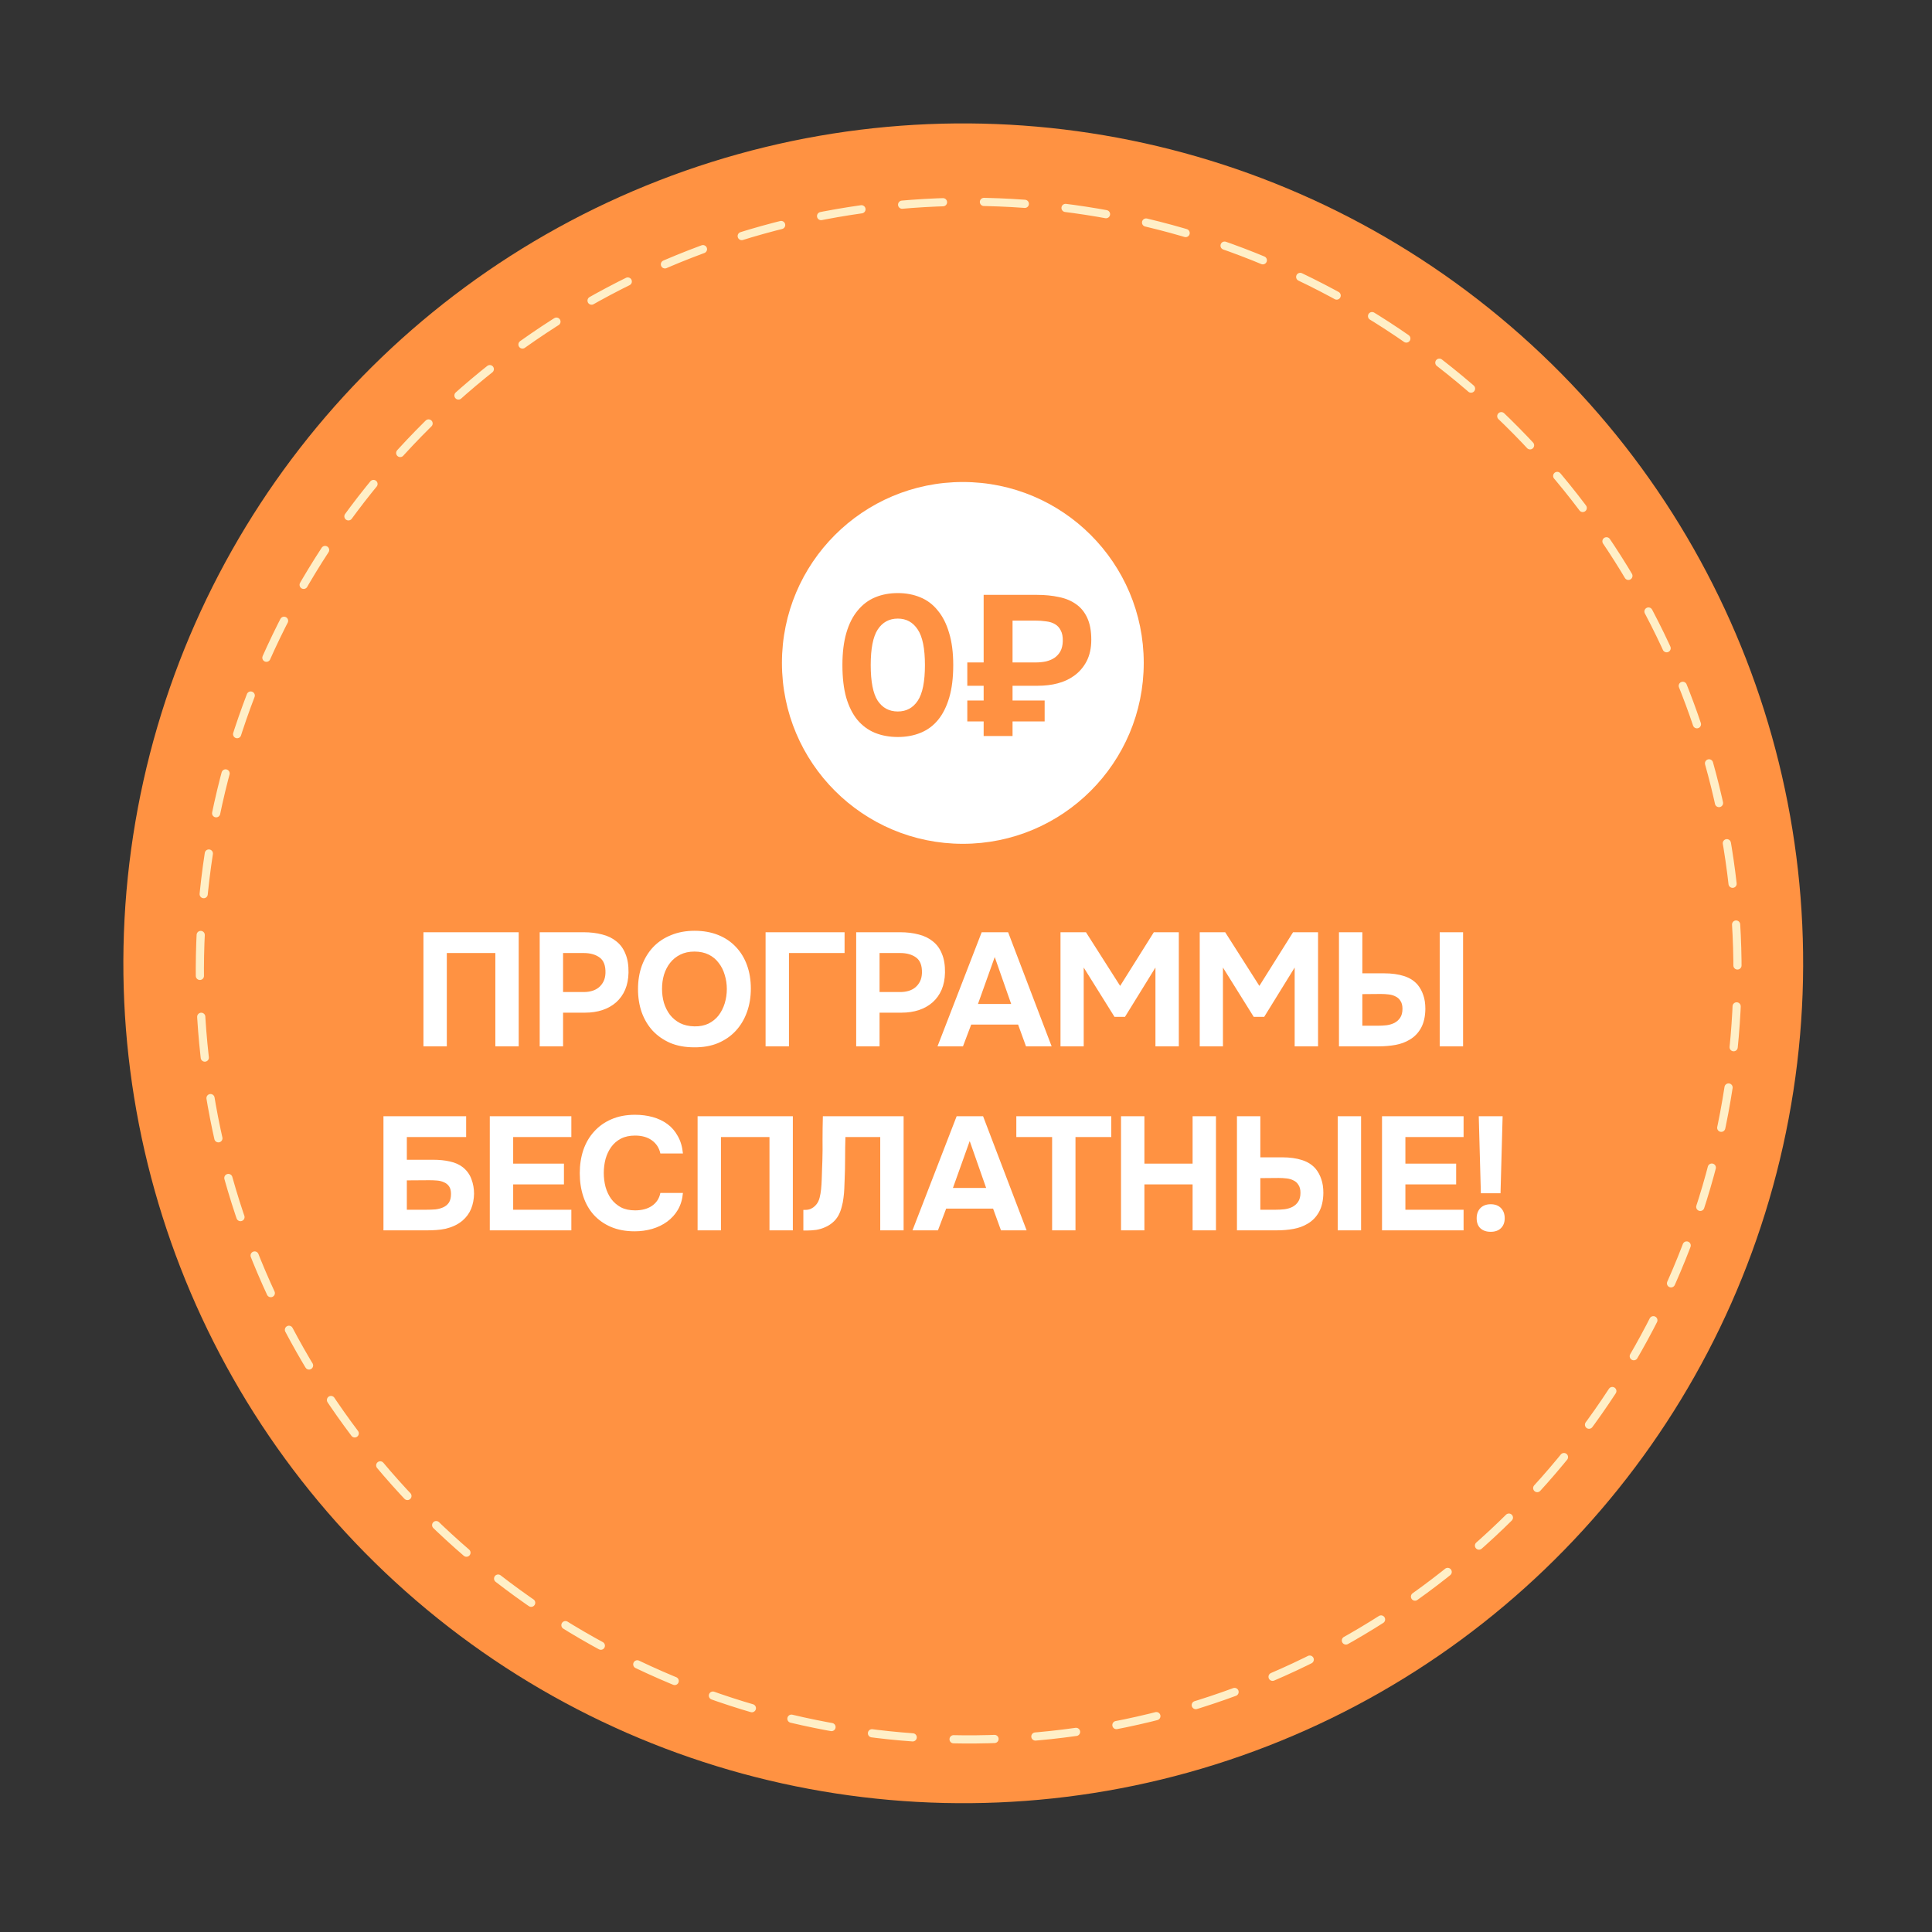
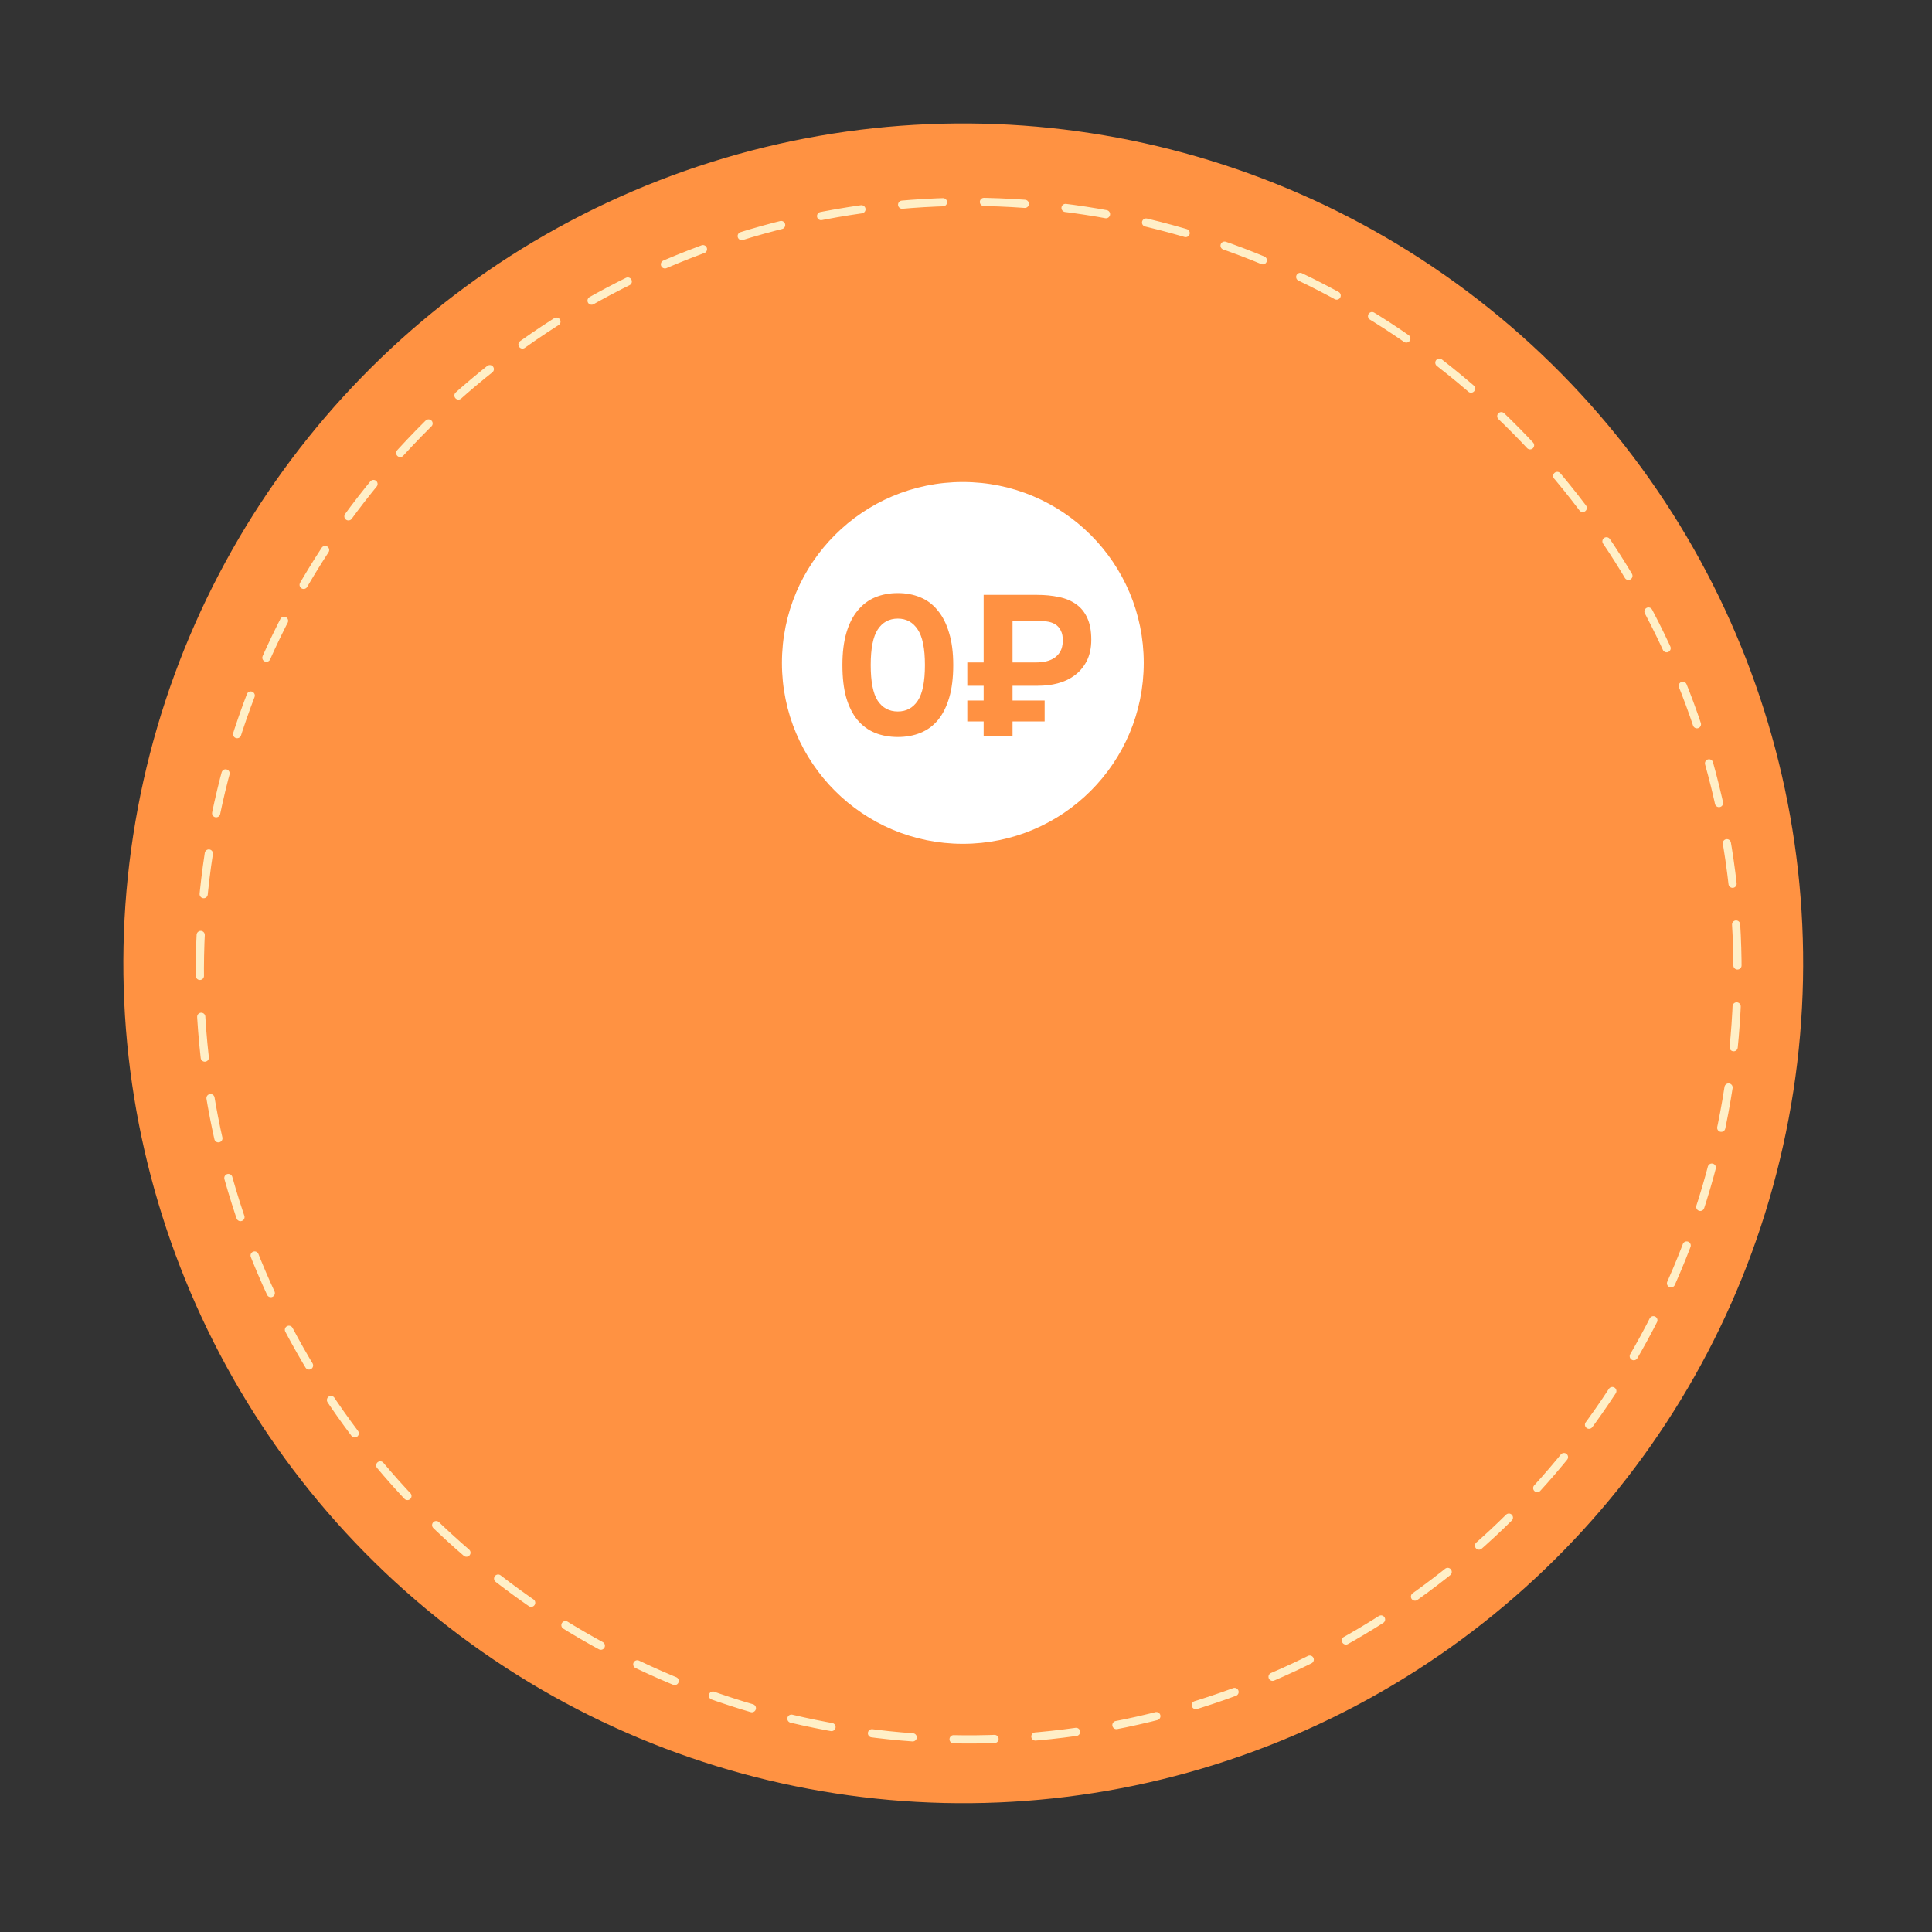
<svg xmlns="http://www.w3.org/2000/svg" width="126" height="126" viewBox="0 0 126 126" fill="none">
  <rect x="0" y="0" width="126" height="126" fill="#333333" stroke="none" />
  <circle cx="62.821" cy="62.824" r="54.775" transform="rotate(8.746 62.821 62.824)" fill="#FF9242" />
  <circle cx="63.175" cy="63.3" r="50.14" transform="rotate(8.746 63.175 63.3)" fill="#FF9242" stroke="#FFEFC7" stroke-width="0.534" stroke-linecap="round" stroke-dasharray="2.67 2.67" />
-   <path d="M33.829 60.798V68.24H32.305V62.154H29.14V68.24H27.616V60.798H33.829ZM38.057 60.798C38.505 60.798 38.912 60.847 39.276 60.945C39.641 61.036 39.949 61.187 40.202 61.397C40.461 61.6 40.657 61.87 40.79 62.206C40.93 62.536 40.997 62.942 40.99 63.426C40.983 63.846 40.909 64.221 40.769 64.55C40.629 64.873 40.433 65.146 40.181 65.37C39.935 65.588 39.637 65.756 39.287 65.875C38.944 65.987 38.569 66.043 38.162 66.043H36.722V68.24H35.198V60.798H38.057ZM38.078 64.698C38.267 64.698 38.446 64.673 38.614 64.624C38.782 64.575 38.929 64.498 39.056 64.393C39.182 64.288 39.283 64.158 39.361 64.004C39.438 63.85 39.48 63.667 39.487 63.457C39.501 62.981 39.374 62.644 39.108 62.448C38.842 62.252 38.495 62.154 38.068 62.154H36.722V64.698H38.078ZM45.299 60.703C45.867 60.703 46.379 60.794 46.834 60.976C47.29 61.158 47.675 61.418 47.99 61.754C48.306 62.084 48.548 62.48 48.716 62.942C48.884 63.405 48.968 63.916 48.968 64.477C48.968 65.023 48.884 65.532 48.716 66.001C48.548 66.471 48.306 66.877 47.99 67.221C47.675 67.564 47.286 67.834 46.824 68.03C46.368 68.219 45.849 68.31 45.268 68.303C44.686 68.303 44.167 68.209 43.712 68.019C43.264 67.823 42.882 67.557 42.566 67.221C42.258 66.884 42.02 66.485 41.851 66.022C41.69 65.56 41.609 65.055 41.609 64.508C41.609 63.948 41.694 63.436 41.862 62.974C42.037 62.504 42.282 62.101 42.598 61.765C42.92 61.428 43.309 61.169 43.764 60.987C44.22 60.798 44.732 60.703 45.299 60.703ZM43.176 64.487C43.176 64.81 43.218 65.118 43.302 65.412C43.393 65.7 43.523 65.956 43.691 66.18C43.866 66.404 44.087 66.586 44.353 66.727C44.62 66.86 44.931 66.93 45.289 66.937C45.632 66.944 45.937 66.884 46.203 66.758C46.47 66.625 46.69 66.446 46.866 66.222C47.041 65.991 47.174 65.728 47.265 65.433C47.356 65.132 47.402 64.82 47.402 64.498C47.402 64.183 47.356 63.878 47.265 63.583C47.181 63.289 47.051 63.03 46.876 62.805C46.708 62.574 46.491 62.392 46.224 62.259C45.958 62.126 45.646 62.059 45.289 62.059C44.938 62.059 44.63 62.126 44.364 62.259C44.097 62.392 43.877 62.571 43.702 62.795C43.526 63.019 43.393 63.279 43.302 63.573C43.218 63.86 43.176 64.165 43.176 64.487ZM49.929 68.24V60.798H55.081V62.154H51.454V68.24H49.929ZM58.697 60.798C59.146 60.798 59.552 60.847 59.916 60.945C60.281 61.036 60.589 61.187 60.842 61.397C61.101 61.6 61.297 61.87 61.43 62.206C61.57 62.536 61.637 62.942 61.63 63.426C61.623 63.846 61.549 64.221 61.409 64.55C61.269 64.873 61.073 65.146 60.821 65.37C60.575 65.588 60.277 65.756 59.927 65.875C59.584 65.987 59.209 66.043 58.802 66.043H57.362V68.24H55.838V60.798H58.697ZM58.718 64.698C58.907 64.698 59.086 64.673 59.254 64.624C59.422 64.575 59.57 64.498 59.696 64.393C59.822 64.288 59.923 64.158 60.001 64.004C60.078 63.85 60.12 63.667 60.127 63.457C60.141 62.981 60.015 62.644 59.748 62.448C59.482 62.252 59.135 62.154 58.708 62.154H57.362V64.698H58.718ZM63.339 66.821L62.803 68.24H61.142L64.023 60.798H65.747L68.585 68.24H66.913L66.398 66.821H63.339ZM63.781 65.475H65.946L64.874 62.416L63.781 65.475ZM70.824 60.798L73.053 64.298L75.25 60.798H76.879V68.24H75.355V63.1L73.368 66.317H72.685L70.677 63.1V68.24H69.163V60.798H70.824ZM79.904 60.798L82.133 64.298L84.33 60.798H85.96V68.24H84.435V63.1L82.448 66.317H81.765L79.757 63.1V68.24H78.244V60.798H79.904ZM87.324 68.24V60.798H88.848V63.478H90.278C90.768 63.478 91.199 63.538 91.571 63.657C91.942 63.776 92.24 63.969 92.464 64.235C92.618 64.424 92.738 64.645 92.822 64.897C92.913 65.15 92.958 65.451 92.958 65.801C92.951 66.299 92.857 66.713 92.675 67.042C92.492 67.371 92.244 67.627 91.928 67.809C91.662 67.97 91.357 68.083 91.014 68.146C90.67 68.209 90.299 68.24 89.899 68.24H87.324ZM93.894 60.798H95.418V68.24H93.894V60.798ZM88.848 66.895H89.857C90.054 66.895 90.246 66.884 90.436 66.863C90.632 66.835 90.803 66.782 90.951 66.706C91.105 66.621 91.227 66.509 91.319 66.369C91.417 66.222 91.466 66.029 91.466 65.791C91.466 65.581 91.424 65.412 91.34 65.286C91.263 65.153 91.157 65.055 91.024 64.992C90.898 64.922 90.747 64.876 90.572 64.855C90.404 64.834 90.229 64.824 90.047 64.824L88.848 64.834V66.895ZM25.008 80.24V72.798H30.401V74.154H26.533V75.636H28.236C28.656 75.636 29.028 75.674 29.35 75.751C29.679 75.822 29.96 75.948 30.191 76.13C30.457 76.347 30.643 76.606 30.748 76.908C30.86 77.202 30.916 77.518 30.916 77.854C30.909 78.211 30.846 78.537 30.727 78.832C30.608 79.126 30.419 79.385 30.159 79.609C29.998 79.743 29.826 79.851 29.644 79.935C29.462 80.019 29.269 80.086 29.066 80.135C28.87 80.177 28.667 80.205 28.456 80.219C28.253 80.233 28.053 80.24 27.857 80.24H25.008ZM26.533 78.895H27.815C28.011 78.895 28.204 78.888 28.393 78.874C28.583 78.853 28.754 78.807 28.908 78.737C29.063 78.667 29.185 78.565 29.276 78.432C29.367 78.292 29.413 78.103 29.413 77.865C29.413 77.654 29.371 77.49 29.287 77.37C29.203 77.251 29.094 77.164 28.961 77.108C28.828 77.044 28.677 77.006 28.509 76.992C28.341 76.978 28.169 76.971 27.994 76.971L26.533 76.981V78.895ZM37.262 72.798V74.154H33.468V75.888H36.779V77.244H33.468V78.895H37.262V80.24H31.943V72.798H37.262ZM39.377 76.498C39.377 76.813 39.416 77.118 39.493 77.412C39.577 77.707 39.7 77.966 39.861 78.19C40.029 78.415 40.239 78.597 40.492 78.737C40.751 78.87 41.059 78.937 41.417 78.937C41.865 78.937 42.233 78.839 42.52 78.642C42.815 78.439 42.997 78.159 43.067 77.801H44.539C44.504 78.215 44.395 78.579 44.213 78.895C44.031 79.203 43.796 79.462 43.509 79.673C43.221 79.883 42.895 80.04 42.531 80.146C42.166 80.251 41.788 80.303 41.396 80.303C40.814 80.303 40.299 80.209 39.85 80.019C39.409 79.83 39.034 79.567 38.725 79.231C38.424 78.895 38.196 78.495 38.042 78.033C37.888 77.57 37.811 77.062 37.811 76.508C37.811 75.969 37.888 75.468 38.042 75.005C38.203 74.536 38.438 74.133 38.747 73.796C39.055 73.453 39.43 73.186 39.871 72.997C40.32 72.801 40.835 72.703 41.417 72.703C41.823 72.703 42.205 72.752 42.562 72.85C42.92 72.948 43.239 73.099 43.519 73.302C43.799 73.505 44.027 73.768 44.202 74.091C44.385 74.406 44.497 74.784 44.539 75.226H43.067C42.99 74.868 42.808 74.585 42.52 74.374C42.233 74.164 41.865 74.059 41.417 74.059C41.059 74.059 40.751 74.126 40.492 74.259C40.239 74.392 40.029 74.574 39.861 74.805C39.7 75.03 39.577 75.289 39.493 75.583C39.416 75.878 39.377 76.183 39.377 76.498ZM51.707 72.798V80.24H50.183V74.154H47.019V80.24H45.495V72.798H51.707ZM55.136 74.154C55.122 74.616 55.115 75.086 55.115 75.562C55.115 76.032 55.105 76.498 55.084 76.96C55.077 77.136 55.07 77.321 55.063 77.518C55.056 77.714 55.038 77.913 55.01 78.117C54.989 78.313 54.951 78.509 54.895 78.706C54.846 78.902 54.776 79.087 54.684 79.263C54.579 79.452 54.45 79.609 54.295 79.736C54.148 79.862 53.984 79.963 53.801 80.04C53.626 80.118 53.437 80.174 53.234 80.209C53.031 80.237 52.824 80.251 52.614 80.251H52.393V78.905H52.529C52.663 78.905 52.782 78.881 52.887 78.832C52.992 78.782 53.083 78.719 53.16 78.642C53.237 78.565 53.3 78.481 53.349 78.39C53.398 78.292 53.433 78.197 53.455 78.106C53.496 77.945 53.528 77.763 53.549 77.56C53.57 77.349 53.584 77.136 53.591 76.918C53.598 76.694 53.605 76.477 53.612 76.267C53.619 76.056 53.626 75.867 53.633 75.699C53.647 75.236 53.651 74.774 53.644 74.311C53.644 73.842 53.651 73.337 53.665 72.798H58.931V80.24H57.407V74.154H55.136ZM61.707 78.821L61.171 80.24H59.51L62.39 72.798H64.114L66.953 80.24H65.281L64.766 78.821H61.707ZM62.148 77.475H64.314L63.242 74.416L62.148 77.475ZM66.282 74.154V72.798H72.474V74.154H70.14V80.24H68.616V74.154H66.282ZM74.635 75.888H77.778V72.798H79.302V80.24H77.778V77.244H74.635V80.24H73.11V72.798H74.635V75.888ZM80.671 80.24V72.798H82.196V75.478H83.625C84.116 75.478 84.547 75.538 84.918 75.657C85.29 75.776 85.588 75.969 85.812 76.235C85.966 76.424 86.085 76.645 86.169 76.897C86.26 77.15 86.306 77.451 86.306 77.801C86.299 78.299 86.204 78.713 86.022 79.042C85.84 79.371 85.591 79.627 85.276 79.809C85.01 79.97 84.705 80.083 84.361 80.146C84.018 80.209 83.646 80.24 83.247 80.24H80.671ZM87.242 72.798H88.766V80.24H87.242V72.798ZM82.196 78.895H83.205C83.401 78.895 83.594 78.884 83.783 78.863C83.979 78.835 84.151 78.782 84.298 78.706C84.452 78.621 84.575 78.509 84.666 78.369C84.764 78.222 84.813 78.029 84.813 77.791C84.813 77.581 84.771 77.412 84.687 77.286C84.61 77.153 84.505 77.055 84.372 76.992C84.246 76.922 84.095 76.876 83.92 76.855C83.751 76.834 83.576 76.824 83.394 76.824L82.196 76.834V78.895ZM95.451 72.798V74.154H91.656V75.888H94.967V77.244H91.656V78.895H95.451V80.24H90.132V72.798H95.451ZM97.86 77.822H96.578L96.441 72.798H97.997L97.86 77.822ZM97.219 78.537C97.506 78.537 97.73 78.621 97.892 78.79C98.053 78.958 98.133 79.178 98.133 79.452C98.133 79.725 98.049 79.942 97.881 80.104C97.72 80.258 97.499 80.335 97.219 80.335C96.939 80.335 96.714 80.258 96.546 80.104C96.385 79.949 96.304 79.732 96.304 79.452C96.304 79.178 96.385 78.958 96.546 78.79C96.714 78.621 96.939 78.537 97.219 78.537Z" fill="white" />
  <circle cx="62.794" cy="43.233" r="11.798" fill="white" />
  <path d="M58.554 38.679C59.083 38.679 59.568 38.77 60.01 38.952C60.461 39.134 60.842 39.42 61.154 39.81C61.475 40.191 61.722 40.677 61.895 41.266C62.077 41.855 62.168 42.557 62.168 43.372C62.168 44.195 62.081 44.902 61.908 45.491C61.735 46.08 61.492 46.566 61.18 46.947C60.868 47.328 60.487 47.61 60.036 47.792C59.594 47.974 59.1 48.065 58.554 48.065C58.008 48.065 57.51 47.974 57.059 47.792C56.617 47.61 56.236 47.328 55.915 46.947C55.603 46.566 55.36 46.08 55.187 45.491C55.022 44.902 54.94 44.195 54.94 43.372C54.94 42.557 55.027 41.855 55.2 41.266C55.373 40.677 55.62 40.191 55.941 39.81C56.262 39.42 56.643 39.134 57.085 38.952C57.527 38.77 58.017 38.679 58.554 38.679ZM58.554 46.401C59.109 46.401 59.542 46.167 59.854 45.699C60.166 45.231 60.322 44.455 60.322 43.372C60.322 42.297 60.166 41.526 59.854 41.058C59.542 40.581 59.109 40.343 58.554 40.343C57.991 40.343 57.553 40.581 57.241 41.058C56.938 41.526 56.786 42.297 56.786 43.372C56.786 44.455 56.938 45.231 57.241 45.699C57.553 46.167 57.991 46.401 58.554 46.401ZM67.635 38.796C68.155 38.796 68.632 38.844 69.065 38.939C69.498 39.026 69.871 39.182 70.183 39.407C70.495 39.624 70.738 39.923 70.911 40.304C71.084 40.677 71.171 41.149 71.171 41.721C71.171 42.267 71.067 42.739 70.859 43.138C70.651 43.528 70.374 43.844 70.027 44.087C69.724 44.304 69.373 44.464 68.974 44.568C68.584 44.672 68.146 44.724 67.661 44.724H66.036V45.686H68.129V47.051H66.036V48H64.151V47.051H63.085V45.686H64.151V44.724H63.085V43.203H64.151V38.796H67.635ZM67.531 43.203C67.774 43.203 67.999 43.181 68.207 43.138C68.424 43.086 68.61 43.008 68.766 42.904C68.931 42.791 69.061 42.648 69.156 42.475C69.251 42.302 69.303 42.085 69.312 41.825C69.321 41.53 69.277 41.296 69.182 41.123C69.095 40.941 68.97 40.802 68.805 40.707C68.649 40.612 68.458 40.551 68.233 40.525C68.008 40.49 67.761 40.473 67.492 40.473H66.036V43.203H67.531Z" fill="#FF9142" />
</svg>